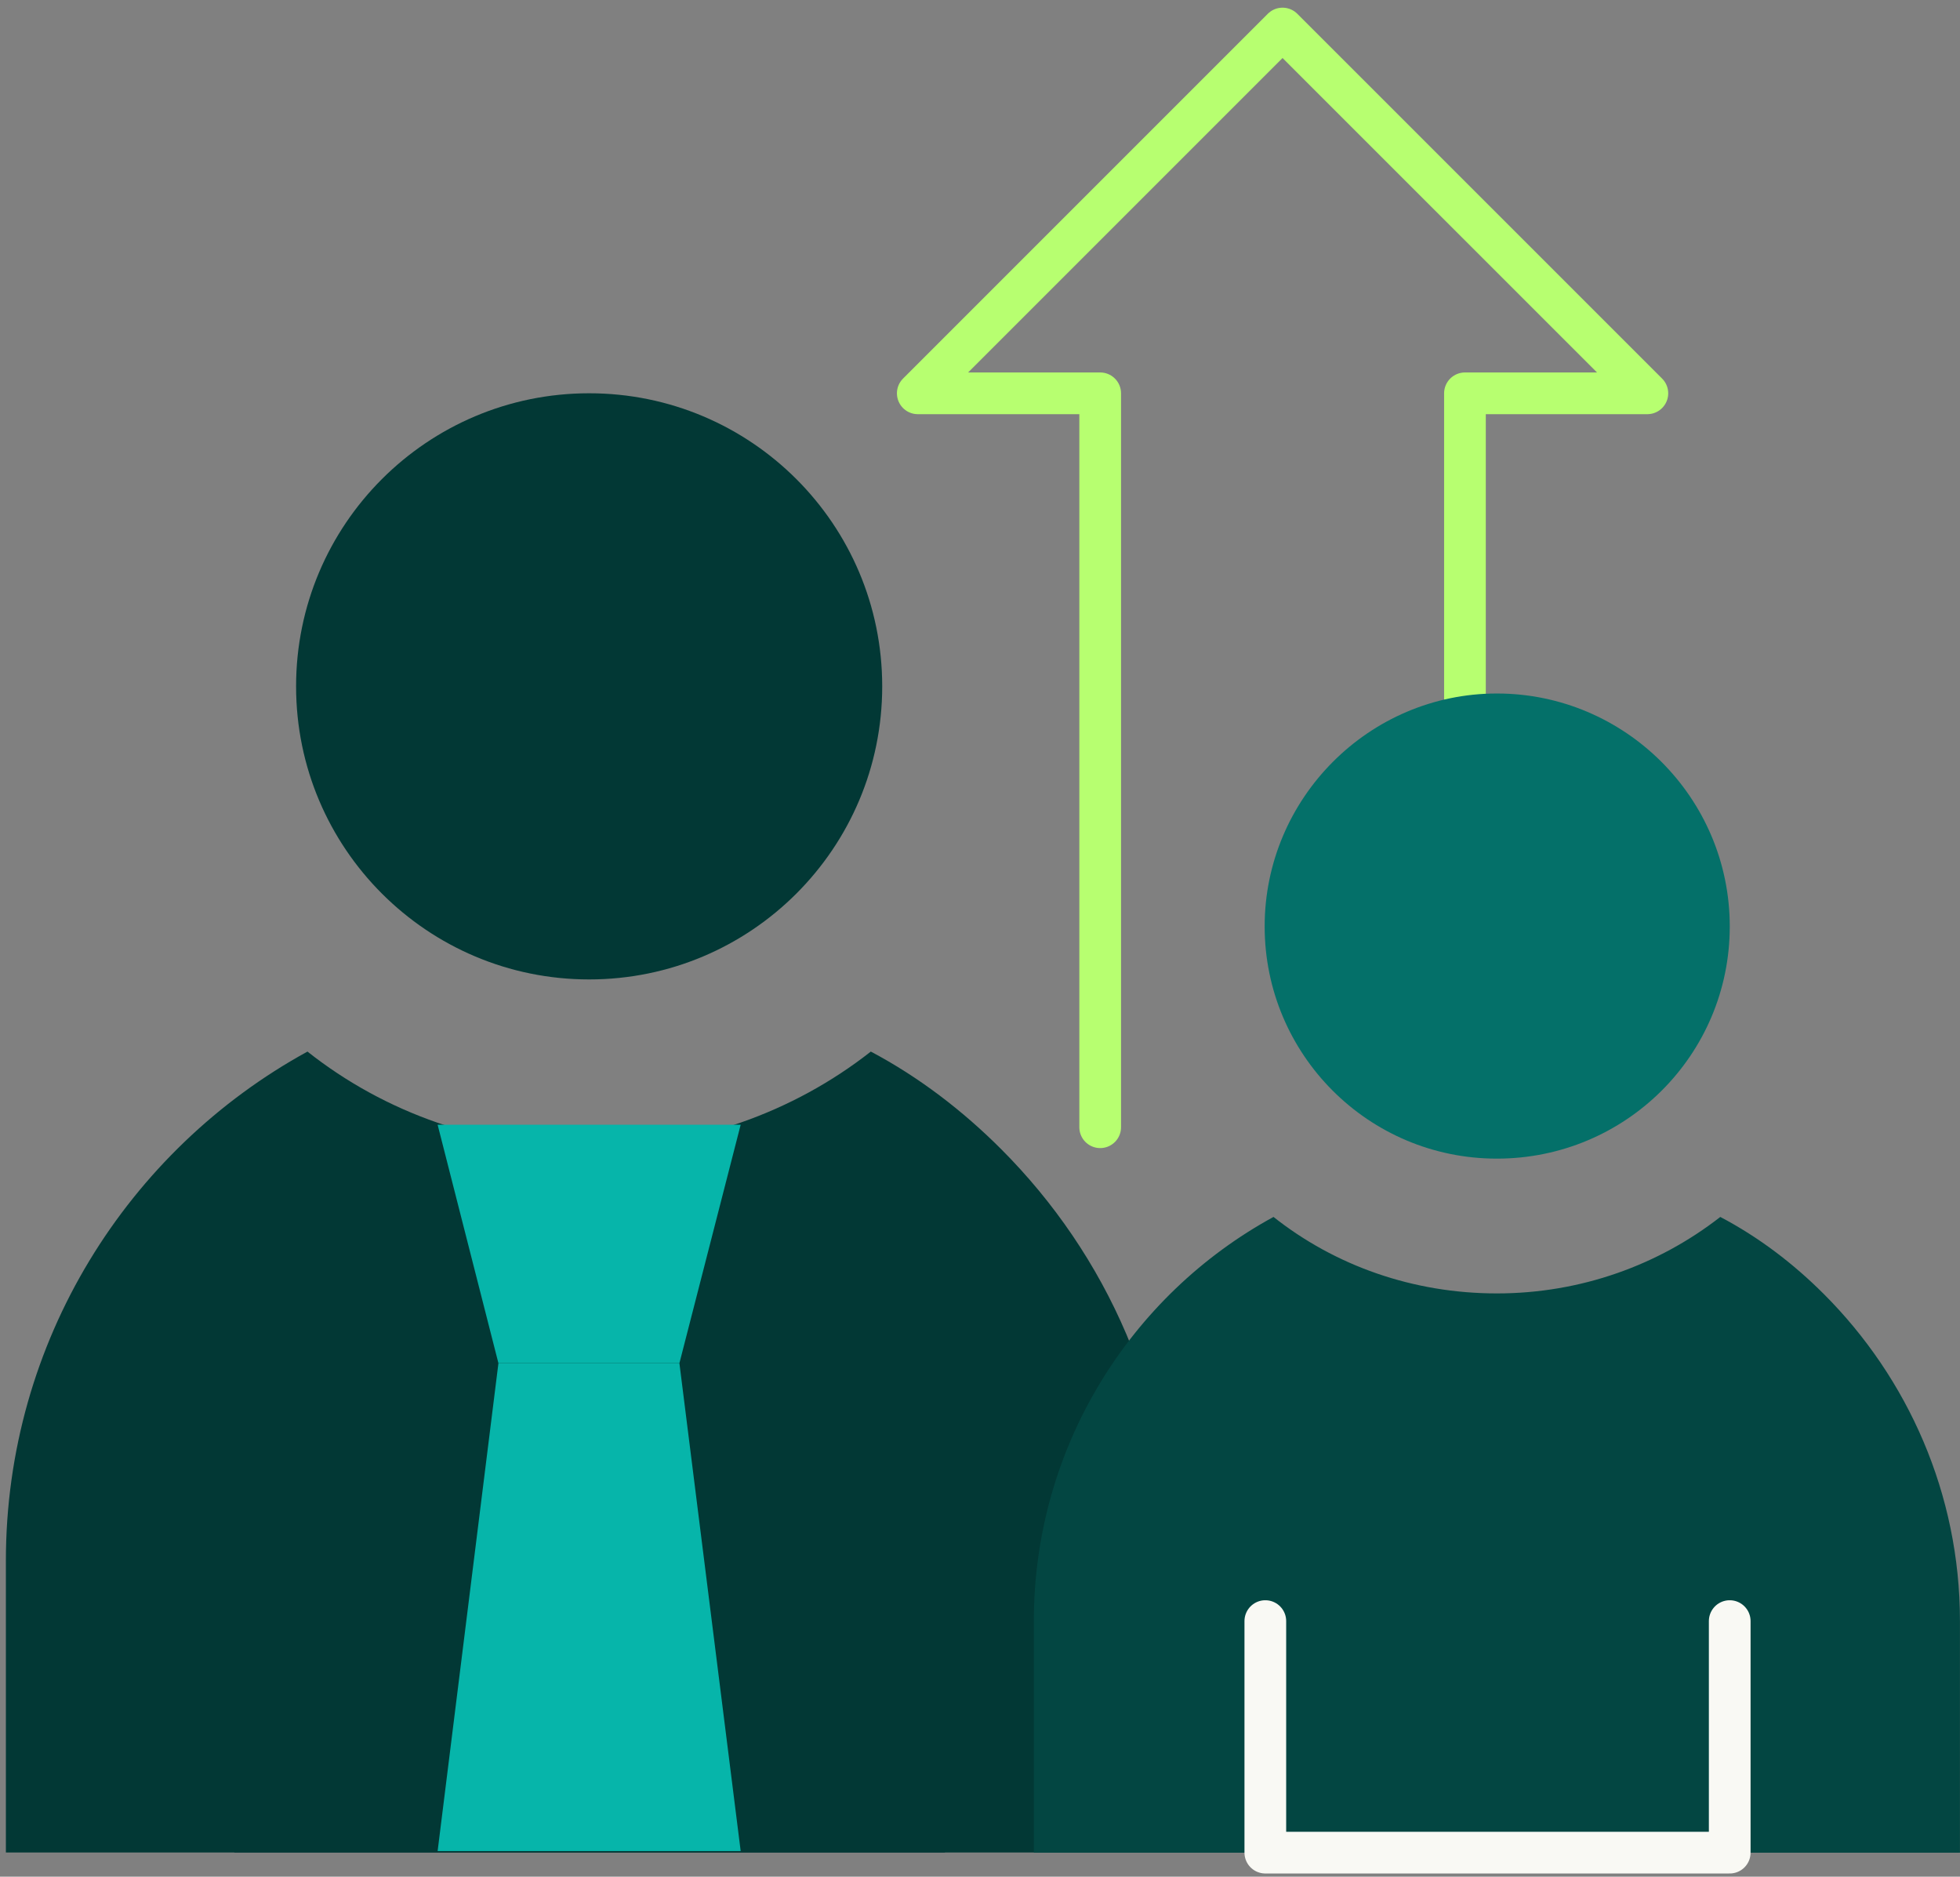
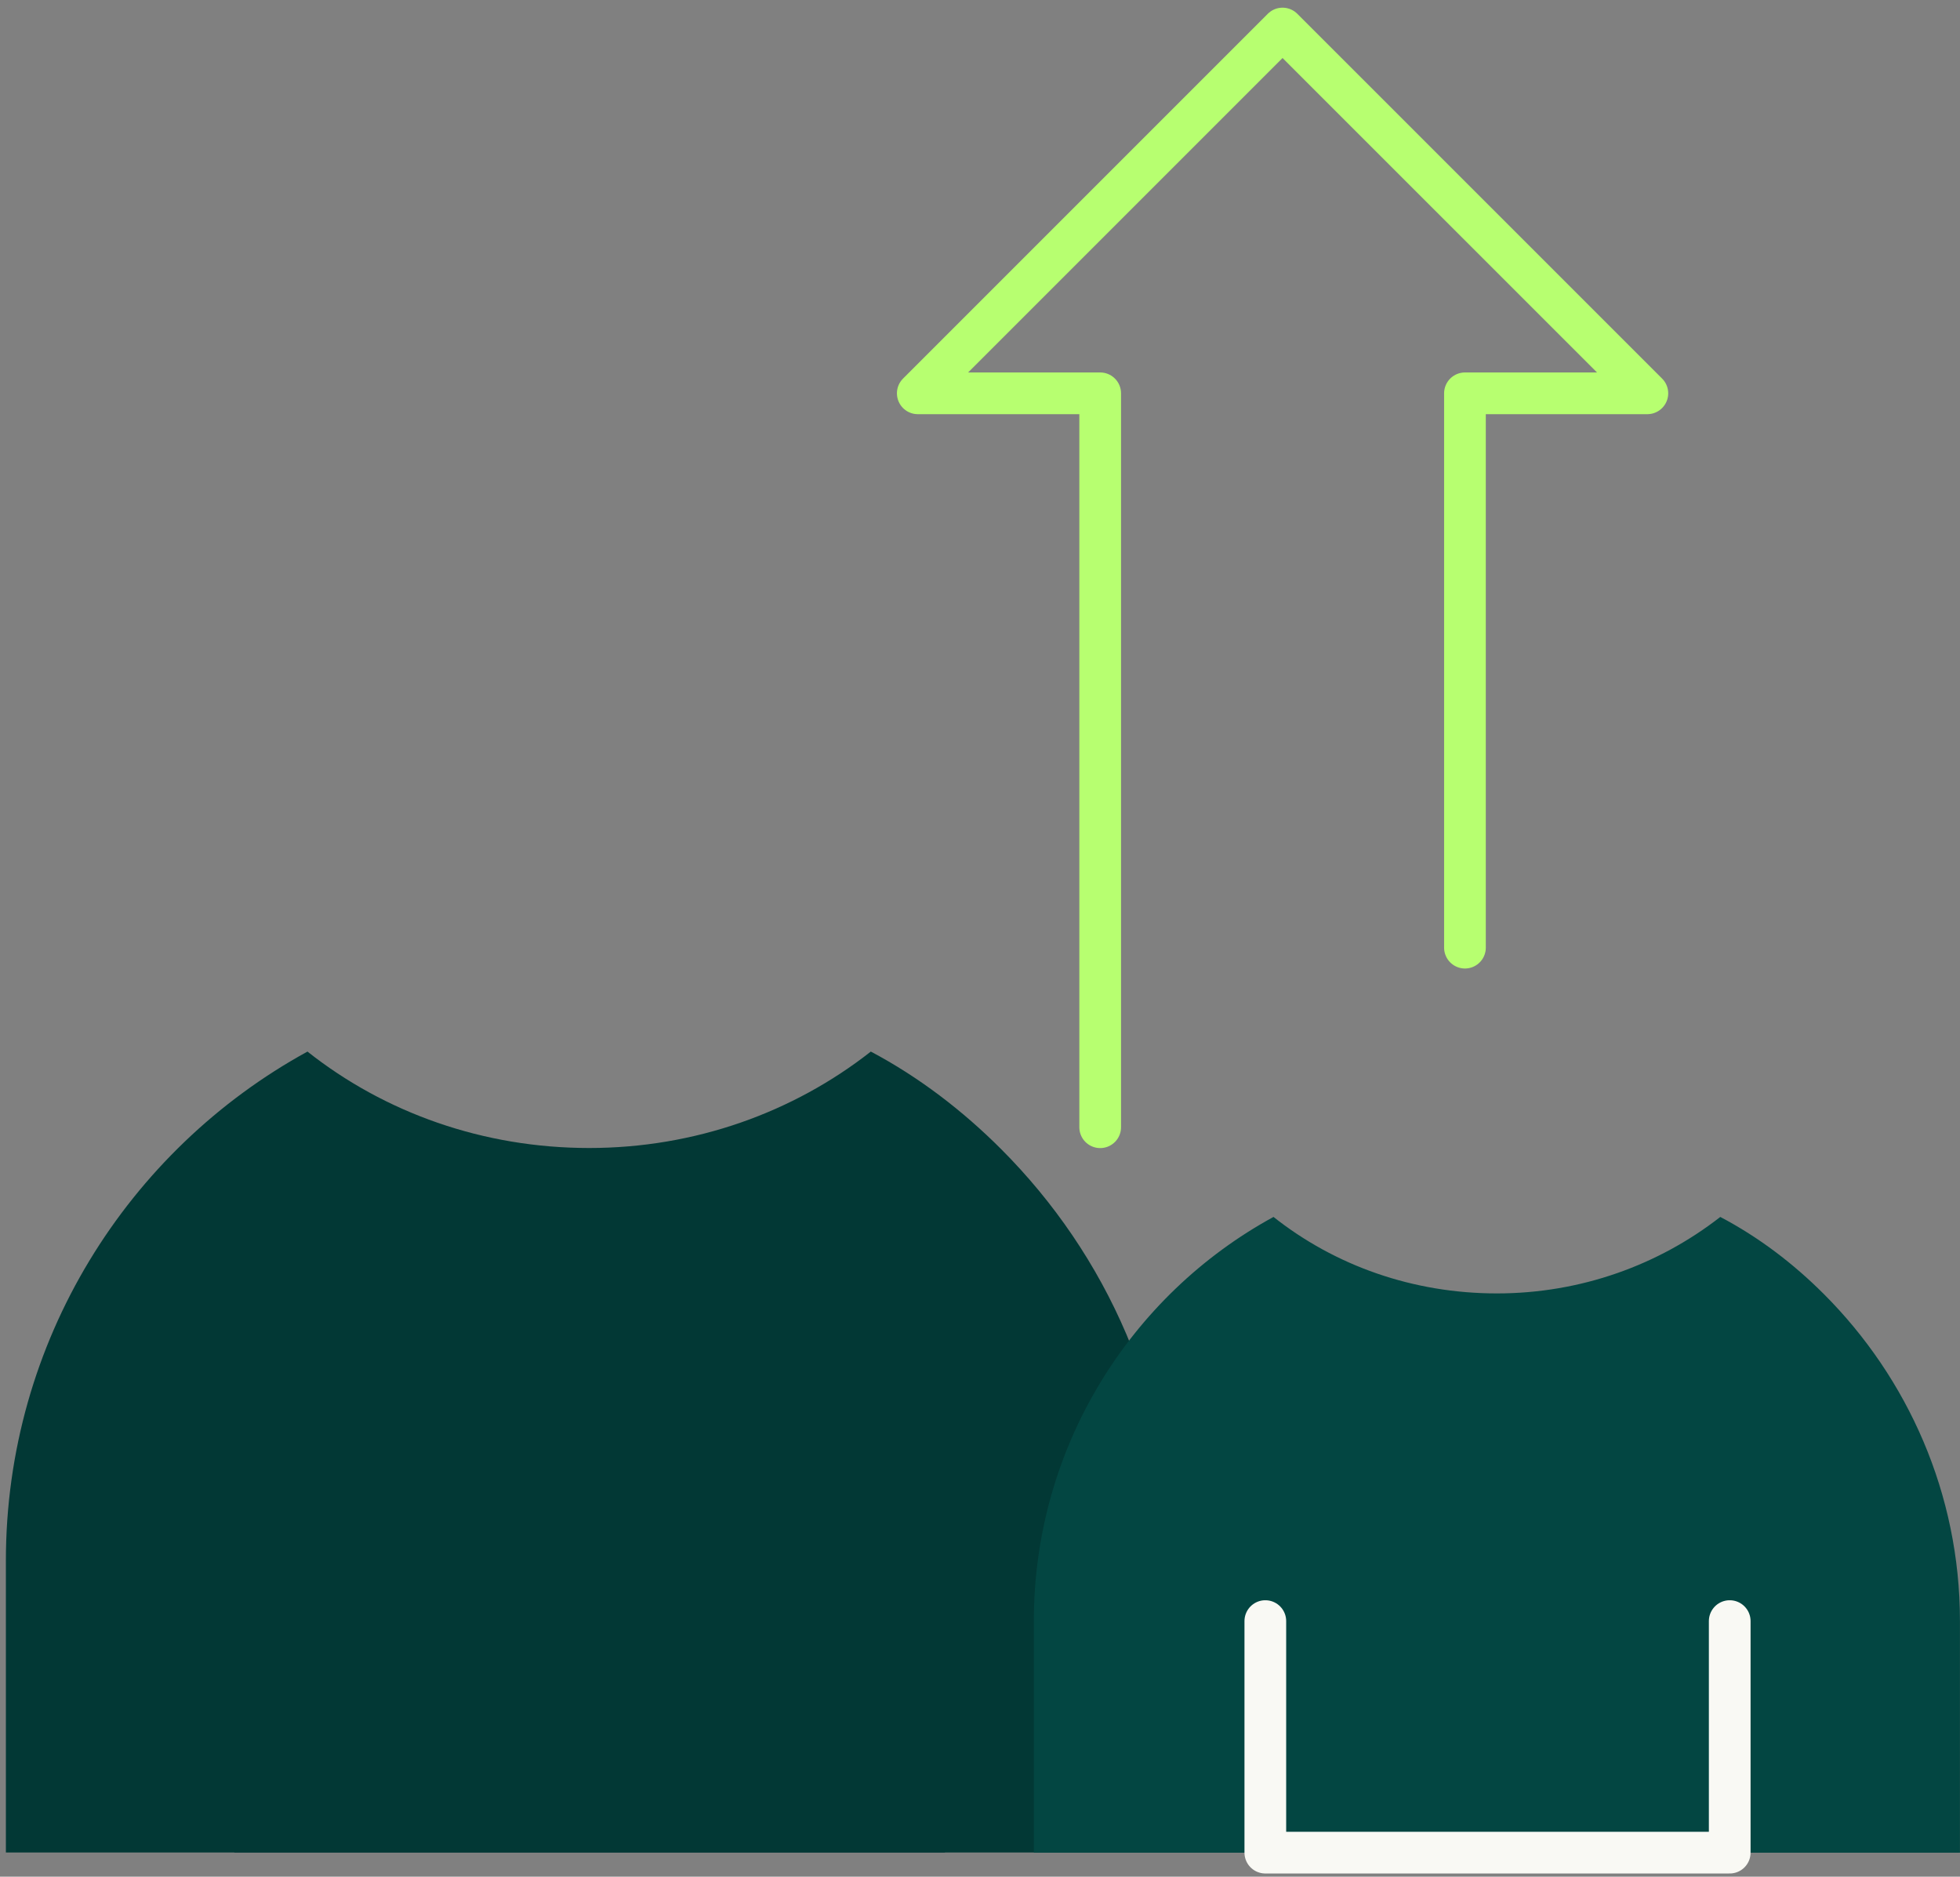
<svg xmlns="http://www.w3.org/2000/svg" width="47" height="45" viewBox="0 0 47 45" fill="none">
  <rect x="0" y="0" width="47" height="45" fill="#808080" stroke="none" />
  <path d="M26.382 27.029V9.431H22.008L30.755 0.684L39.503 9.431H35.129V22.723" stroke="#B7FF70" stroke-linecap="round" stroke-linejoin="round" />
  <path d="M28.103 37.425V44.419H0.141V37.425C0.141 32.163 3.068 27.573 7.373 25.215C9.23 26.684 11.588 27.527 14.128 27.527C16.668 27.527 19.025 26.673 20.882 25.215C22.044 25.83 23.092 26.639 24.003 27.55C26.543 30.09 28.115 33.575 28.115 37.425H28.103Z" fill="#023835" />
-   <path d="M14.127 23.485C18.009 23.485 21.155 20.339 21.155 16.457C21.155 12.576 18.009 9.43 14.127 9.43C10.246 9.43 7.1 12.576 7.1 16.457C7.1 20.339 10.246 23.485 14.127 23.485Z" fill="#023835" />
  <path d="M5.619 37.426V44.419H22.659V37.426" fill="#023835" />
-   <path d="M17.761 26.969L16.292 32.687H11.952L10.494 26.969" fill="#06B5AA" />
-   <path d="M16.292 32.688H11.952L10.494 44.385H17.761L16.292 32.688Z" fill="#06B5AA" />
  <path d="M46.999 38.871V44.424H24.791V38.871C24.791 34.699 27.113 31.047 30.538 29.18C32.015 30.349 33.882 31.014 35.895 31.014C37.908 31.014 39.775 30.332 41.252 29.18C42.178 29.667 43.006 30.3 43.736 31.03C45.749 33.043 46.999 35.819 46.999 38.871Z" fill="#034642" />
-   <path d="M41.479 22.213C41.479 25.298 38.979 27.782 35.895 27.782C32.81 27.782 30.326 25.282 30.326 22.213C30.326 19.145 32.826 16.629 35.895 16.629C38.963 16.629 41.479 19.129 41.479 22.213Z" fill="#047069" />
  <path d="M30.342 38.871V44.423H41.478V38.871" stroke="#F9F9F4" stroke-linecap="round" stroke-linejoin="round" />
</svg>